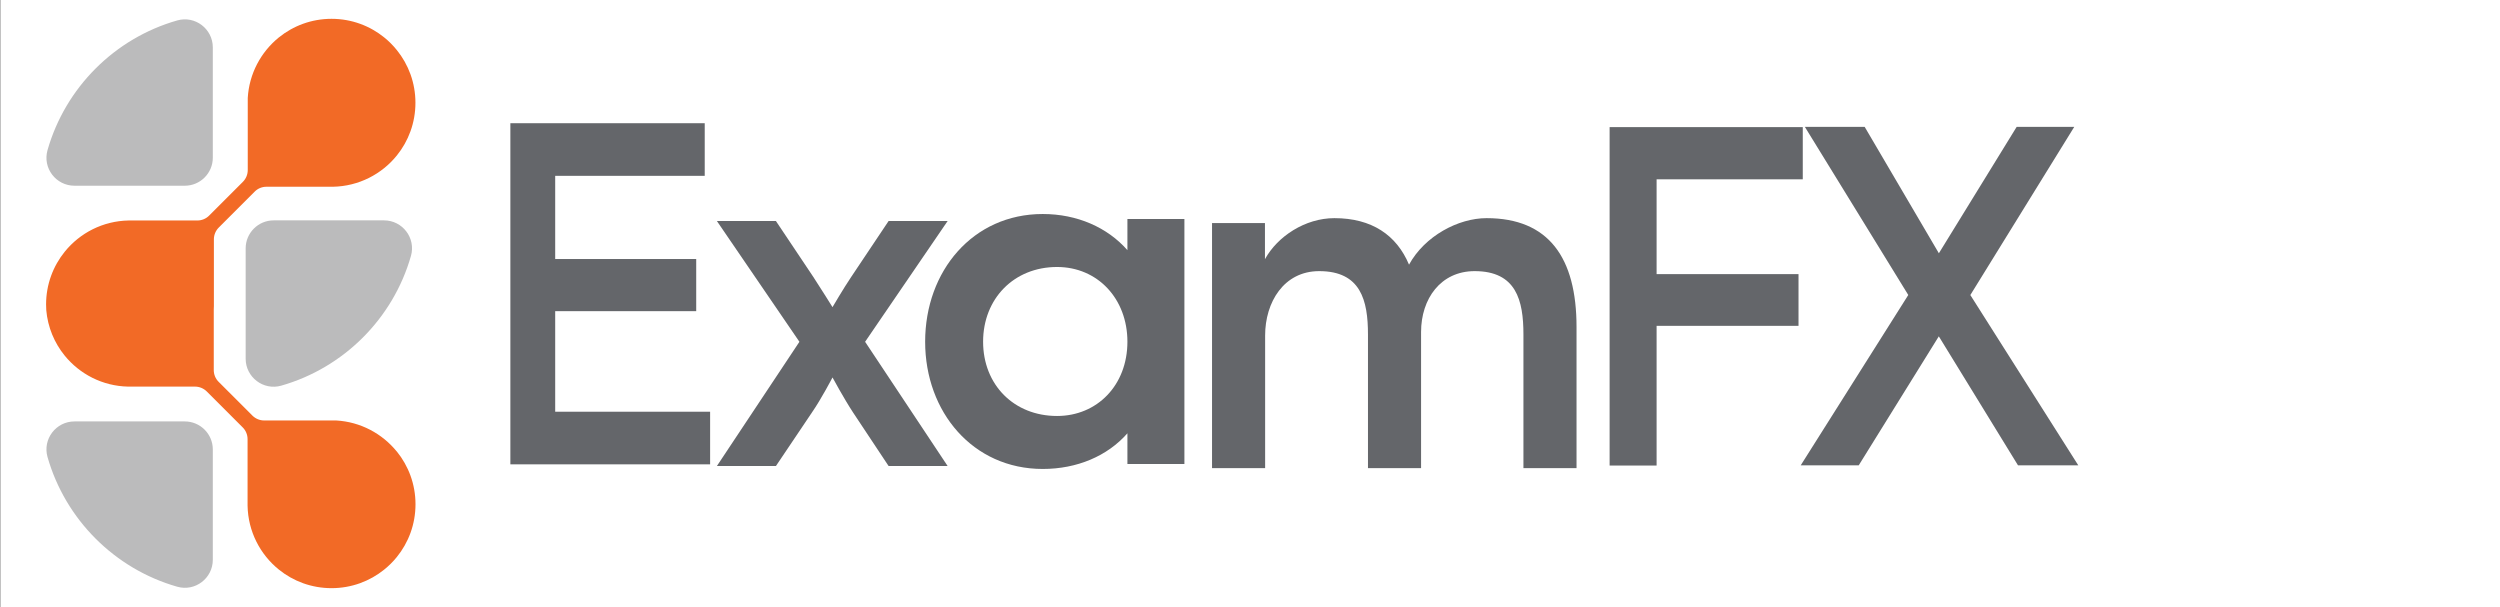
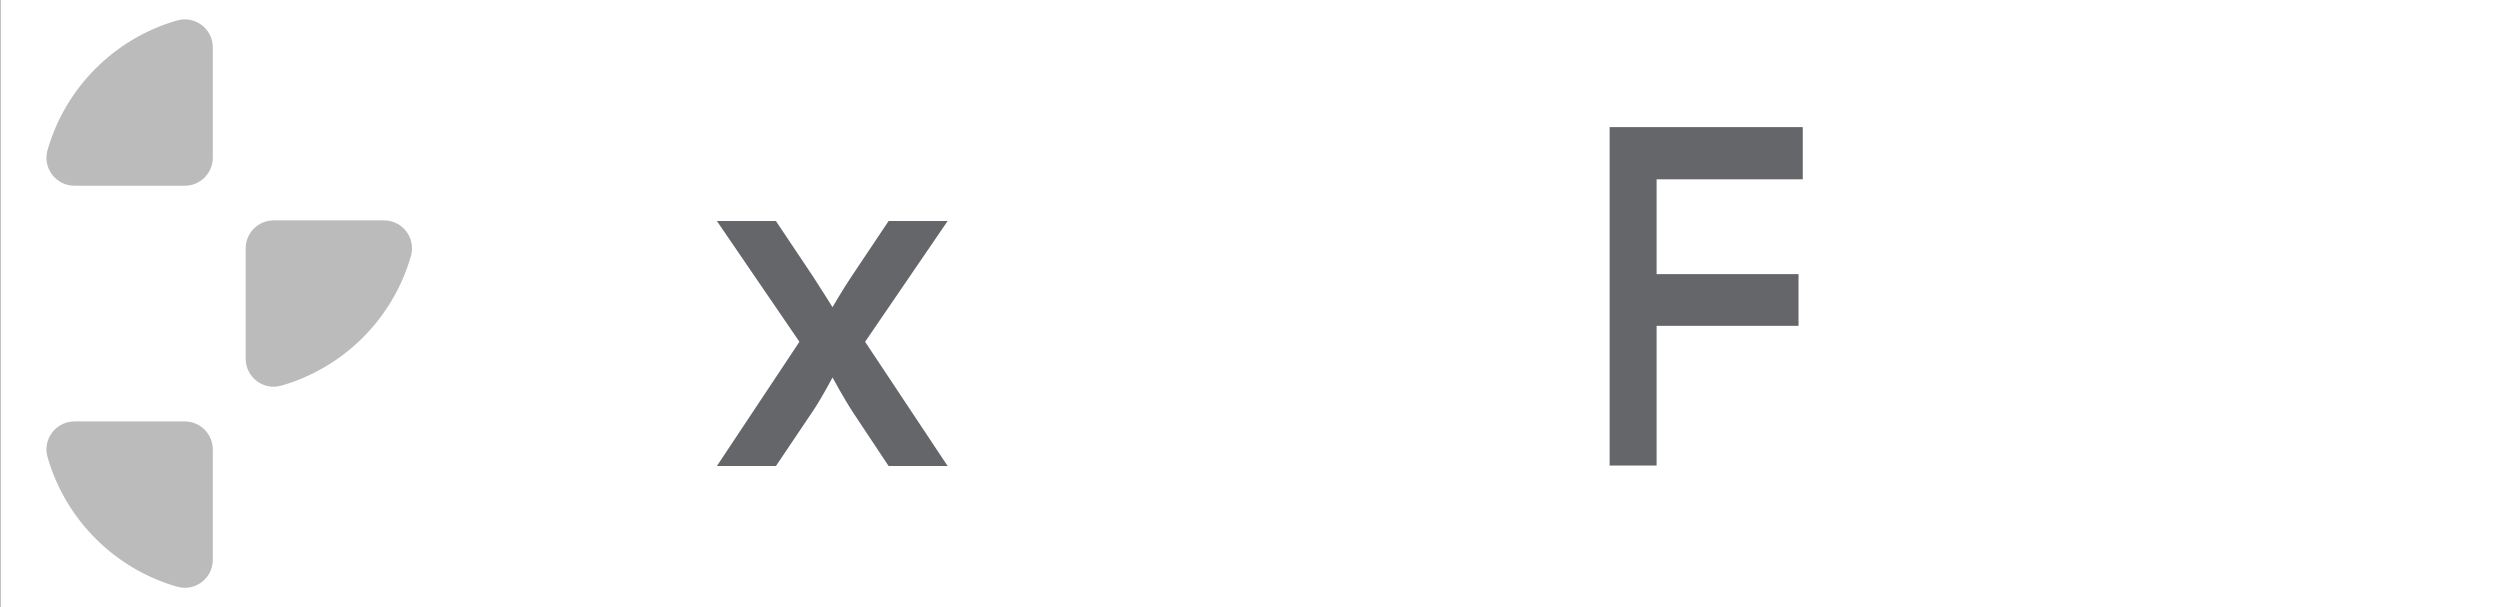
<svg xmlns="http://www.w3.org/2000/svg" id="Layer_1" viewBox="0 0 417.15 101.31">
  <rect x="0" y="0" width="417.15" height="101.31" fill="#333333" stroke="none" />
  <defs>
    <style>.cls-1{fill:#f26a26;}.cls-2{fill:#fff;}.cls-3{fill:#bbbbbc;}.cls-4{fill:#64666a;}</style>
  </defs>
  <rect class="cls-2" x=".05" y="0" width="417.14" height="101.34" />
  <path class="cls-2" d="M258.11,56.81c7.72,0,7.73-12,0-12s-7.73,12,0,12h0Z" />
  <path class="cls-3" d="M45.67,36.77h18.4c3.1,0,5.35,2.96,4.5,5.94-2.98,10.44-11.21,18.66-21.64,21.64-2.98.85-5.94-1.41-5.94-4.5v-18.4c0-2.58,2.09-4.68,4.68-4.68Z" />
  <path class="cls-3" d="M35.51,7.91v18.4c0,2.58-2.09,4.68-4.68,4.68H12.43c-3.1,0-5.35-2.96-4.5-5.94C10.91,14.61,19.13,6.39,29.57,3.41c2.98-.85,5.94,1.41,5.94,4.5Z" />
  <path class="cls-3" d="M12.43,70.32h18.4c2.58,0,4.68,2.09,4.68,4.68v18.4c0,3.1-2.96,5.35-5.94,4.5-10.44-2.98-18.66-11.21-21.64-21.64-.85-2.98,1.41-5.94,4.5-5.94Z" />
-   <path class="cls-1" d="M66.21,75.33c1.95,2.41,3.12,5.47,3.12,8.81s-1.17,6.41-3.12,8.81c-.62.77-1.33,1.47-2.1,2.09-2.4,1.94-5.46,3.1-8.79,3.1s-6.39-1.16-8.79-3.1c-3.12-2.52-5.14-6.36-5.22-10.67v-11.09c0-.74-.29-1.45-.82-1.97l-5.98-5.98c-.52-.52-1.23-.82-1.97-.82h-11.17c-4.28-.09-8.08-2.1-10.59-5.19-1.71-2.11-2.81-4.72-3.06-7.57,0-.01,0-.03,0-.04-.02-.3-.03-.61-.03-.91,0-3.34,1.17-6.4,3.12-8.81,2.52-3.11,6.35-5.12,10.65-5.2h11.47c.74,0,1.45-.29,1.97-.82l5.62-5.62c.52-.52.82-1.23.82-1.97v-12.02c.23-4.07,2.2-7.68,5.17-10.1,2.41-1.95,5.47-3.12,8.81-3.12s6.41,1.17,8.81,3.12c.77.62,1.47,1.33,2.09,2.1,1.94,2.4,3.1,5.46,3.1,8.79s-1.16,6.39-3.1,8.79c-2.52,3.12-6.36,5.14-10.67,5.22h-11.09c-.74,0-1.45.29-1.97.82l-5.98,5.98c-.52.52-.82,1.23-.82,1.97v11.17c0,.17-.01.34-.02.51v10.14c0,.74.29,1.45.82,1.97l5.62,5.62c.52.52,1.23.82,1.97.82h12.02c4.07.23,7.68,2.2,10.1,5.17Z" />
-   <path class="cls-4" d="M85.16,20.56h32.43v8.78h-24.95v13.88h23.53v8.7h-23.53v16.78h25.85v8.78h-33.33V20.56Z" />
  <path class="cls-4" d="M133.39,57.03l-13.77-20.15h9.85l6.24,9.33c1.2,1.82,3.2,5.04,3.2,5.04,0,0,1.84-3.14,3.12-5.04l6.24-9.33h9.85l-13.77,20.15,13.77,20.73h-9.85l-5.92-8.92c-1.52-2.31-3.44-5.86-3.44-5.86,0,0-1.84,3.55-3.44,5.86l-6,8.92h-9.85l13.77-20.73Z" />
-   <path class="cls-4" d="M154.37,57.02c0-11.81,7.97-21.31,19.62-21.31,5.74,0,10.79,2.23,14.13,6.03v-5.2h9.51v40.88h-9.51v-5.12c-3.34,3.8-8.4,5.95-14.13,5.95-11.65,0-19.62-9.5-19.62-21.22ZM188.12,57.02c0-7.18-4.97-12.47-11.74-12.47-7.2,0-12.34,5.29-12.34,12.47s5.14,12.39,12.34,12.39c6.68,0,11.74-5.12,11.74-12.39Z" />
-   <path class="cls-4" d="M202.21,37.22h8.86v6.03c2.08-3.8,6.71-6.85,11.58-6.85,6.23,0,10.38,2.81,12.46,7.76,2.63-4.79,8.22-7.76,12.94-7.76,10.38,0,15.01,6.61,15.01,18.17v23.54h-8.86v-22.3c0-5.7-1.2-10.57-8.14-10.57-5.67,0-8.94,4.62-8.94,10.16v22.71h-8.86v-22.3c0-5.7-1.2-10.57-8.14-10.57-5.91,0-9.02,5.2-9.02,10.74v22.13h-8.86v-40.88Z" />
  <path class="cls-4" d="M268.59,21.21h32.22v8.71h-24.39v15.82h23.68v8.63h-23.68v23.31h-7.84V21.21Z" />
-   <path class="cls-4" d="M318.42,49.23l-17.26-28.06h9.98l12.38,21.09,12.98-21.09h9.61l-17.34,28.06,18.01,28.41h-10.06l-13.21-21.52-13.36,21.52h-9.68l17.94-28.41Z" />
</svg>